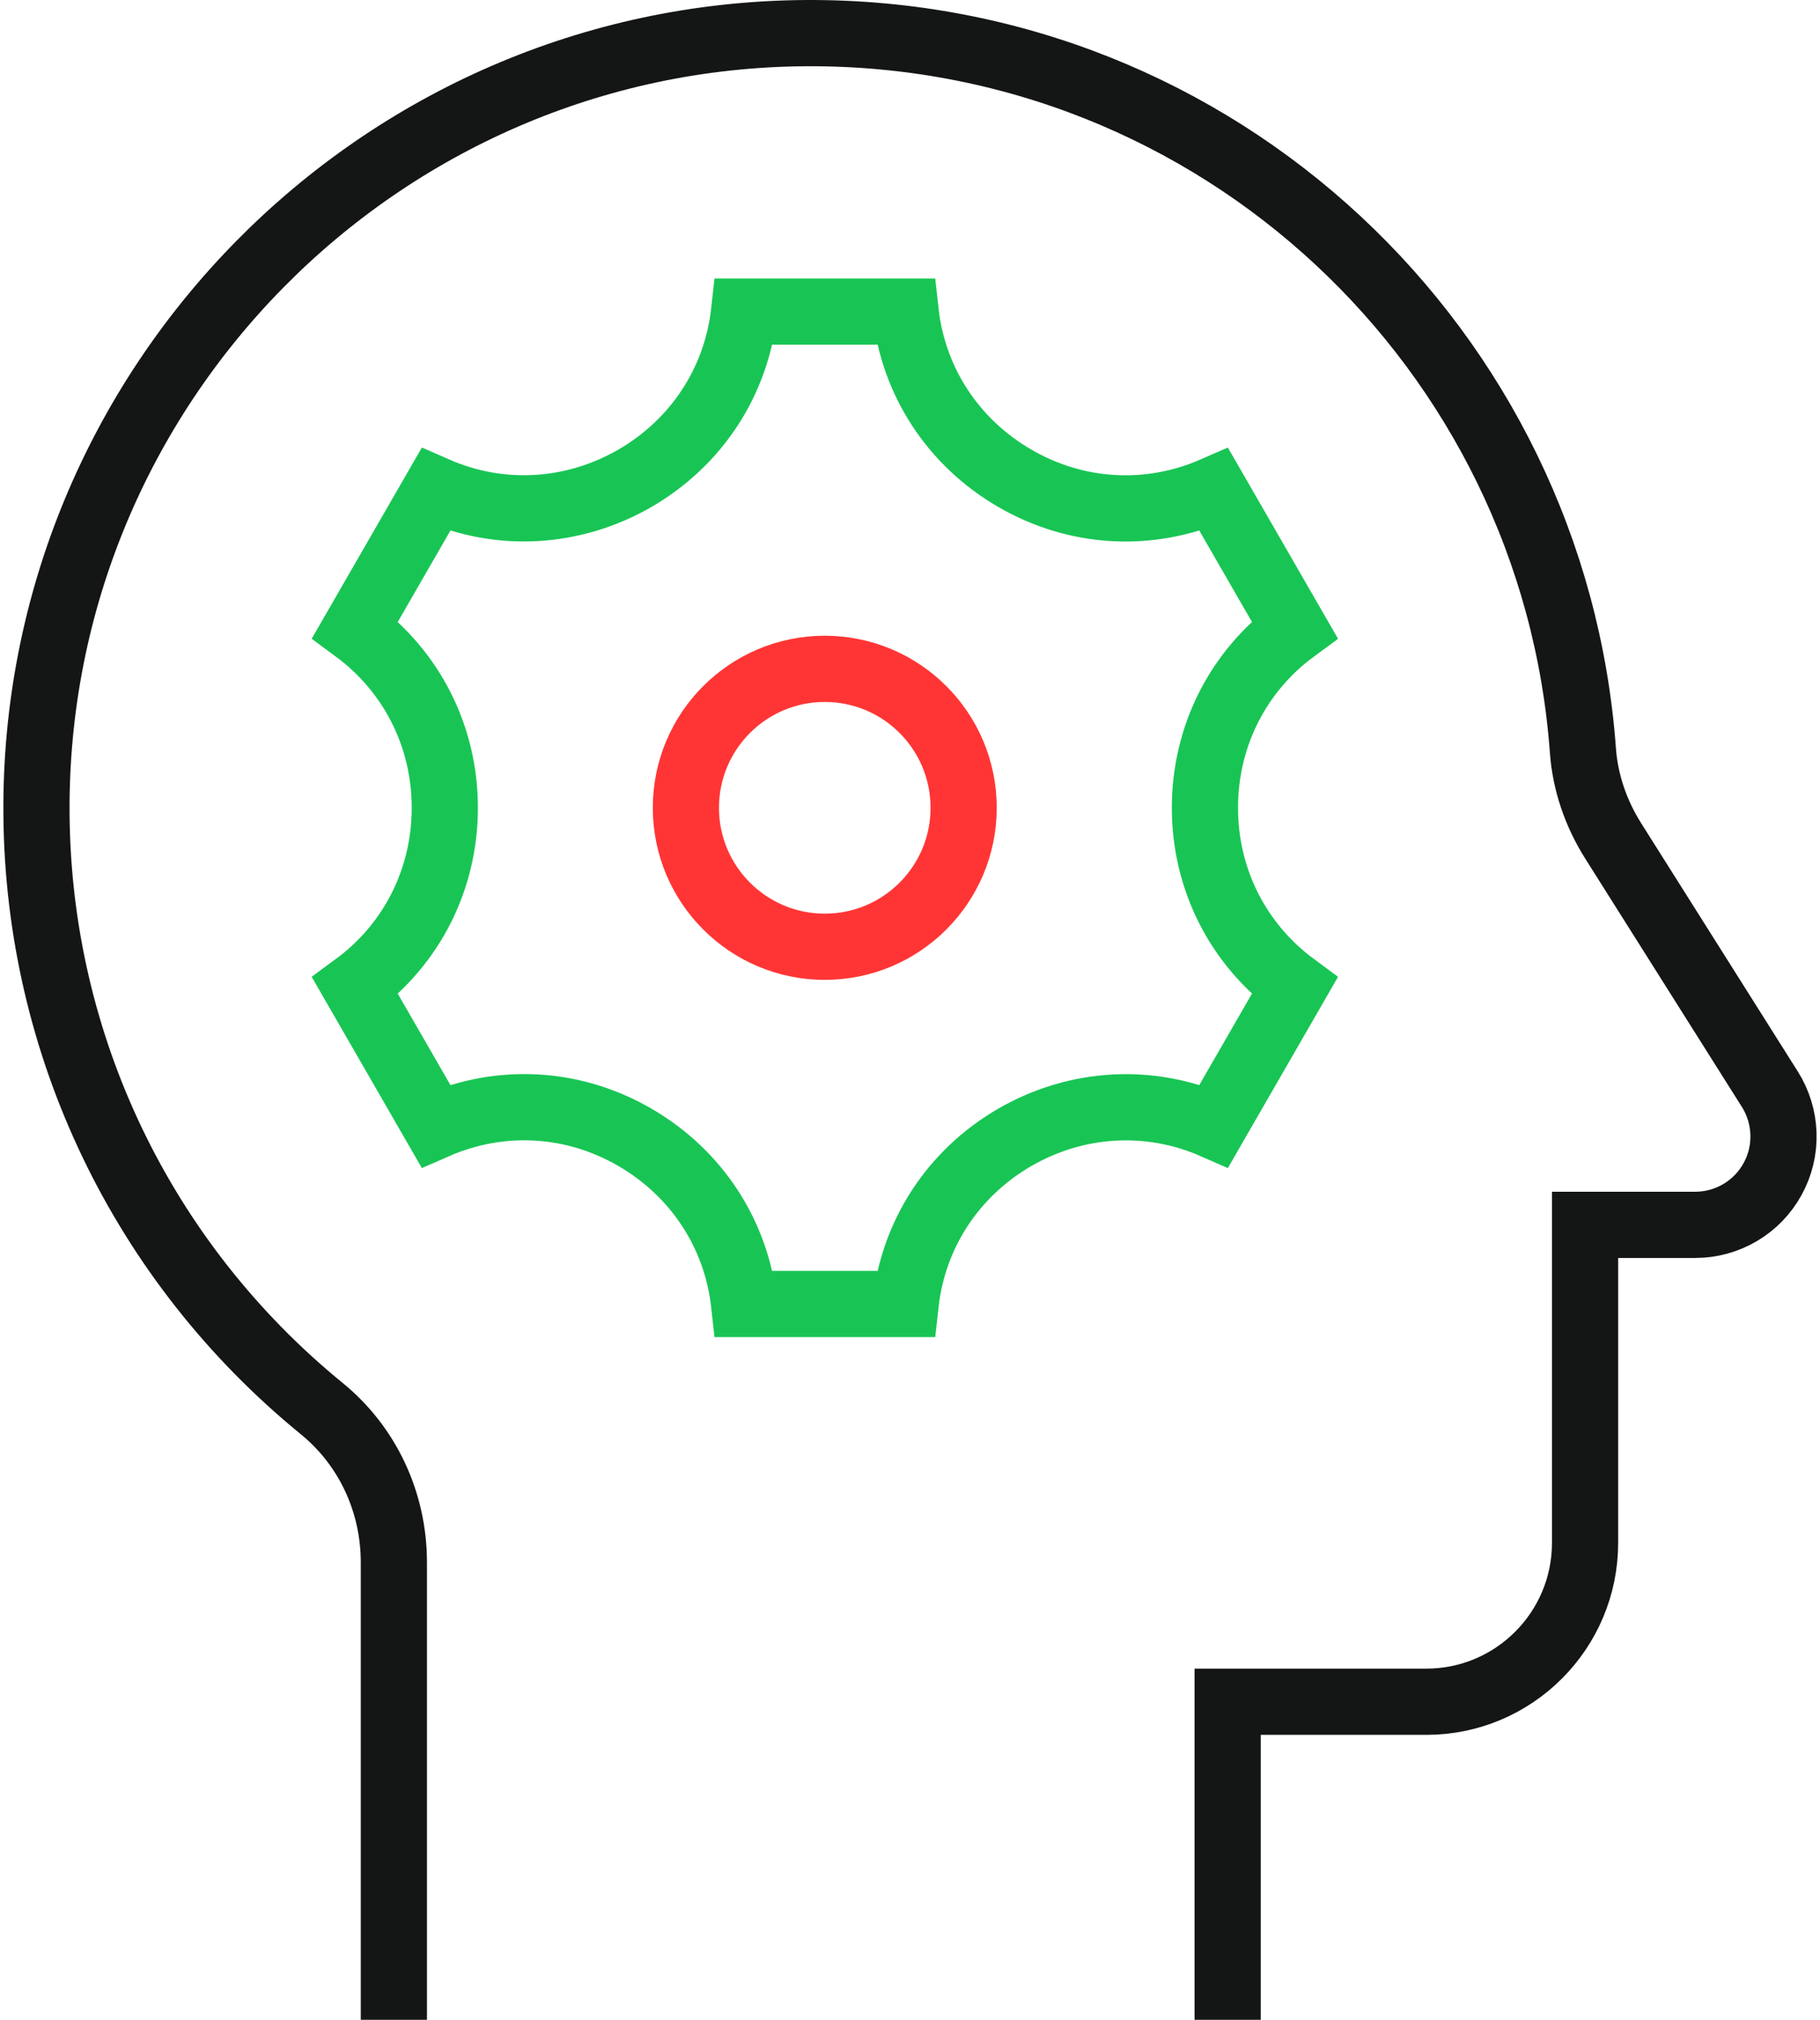
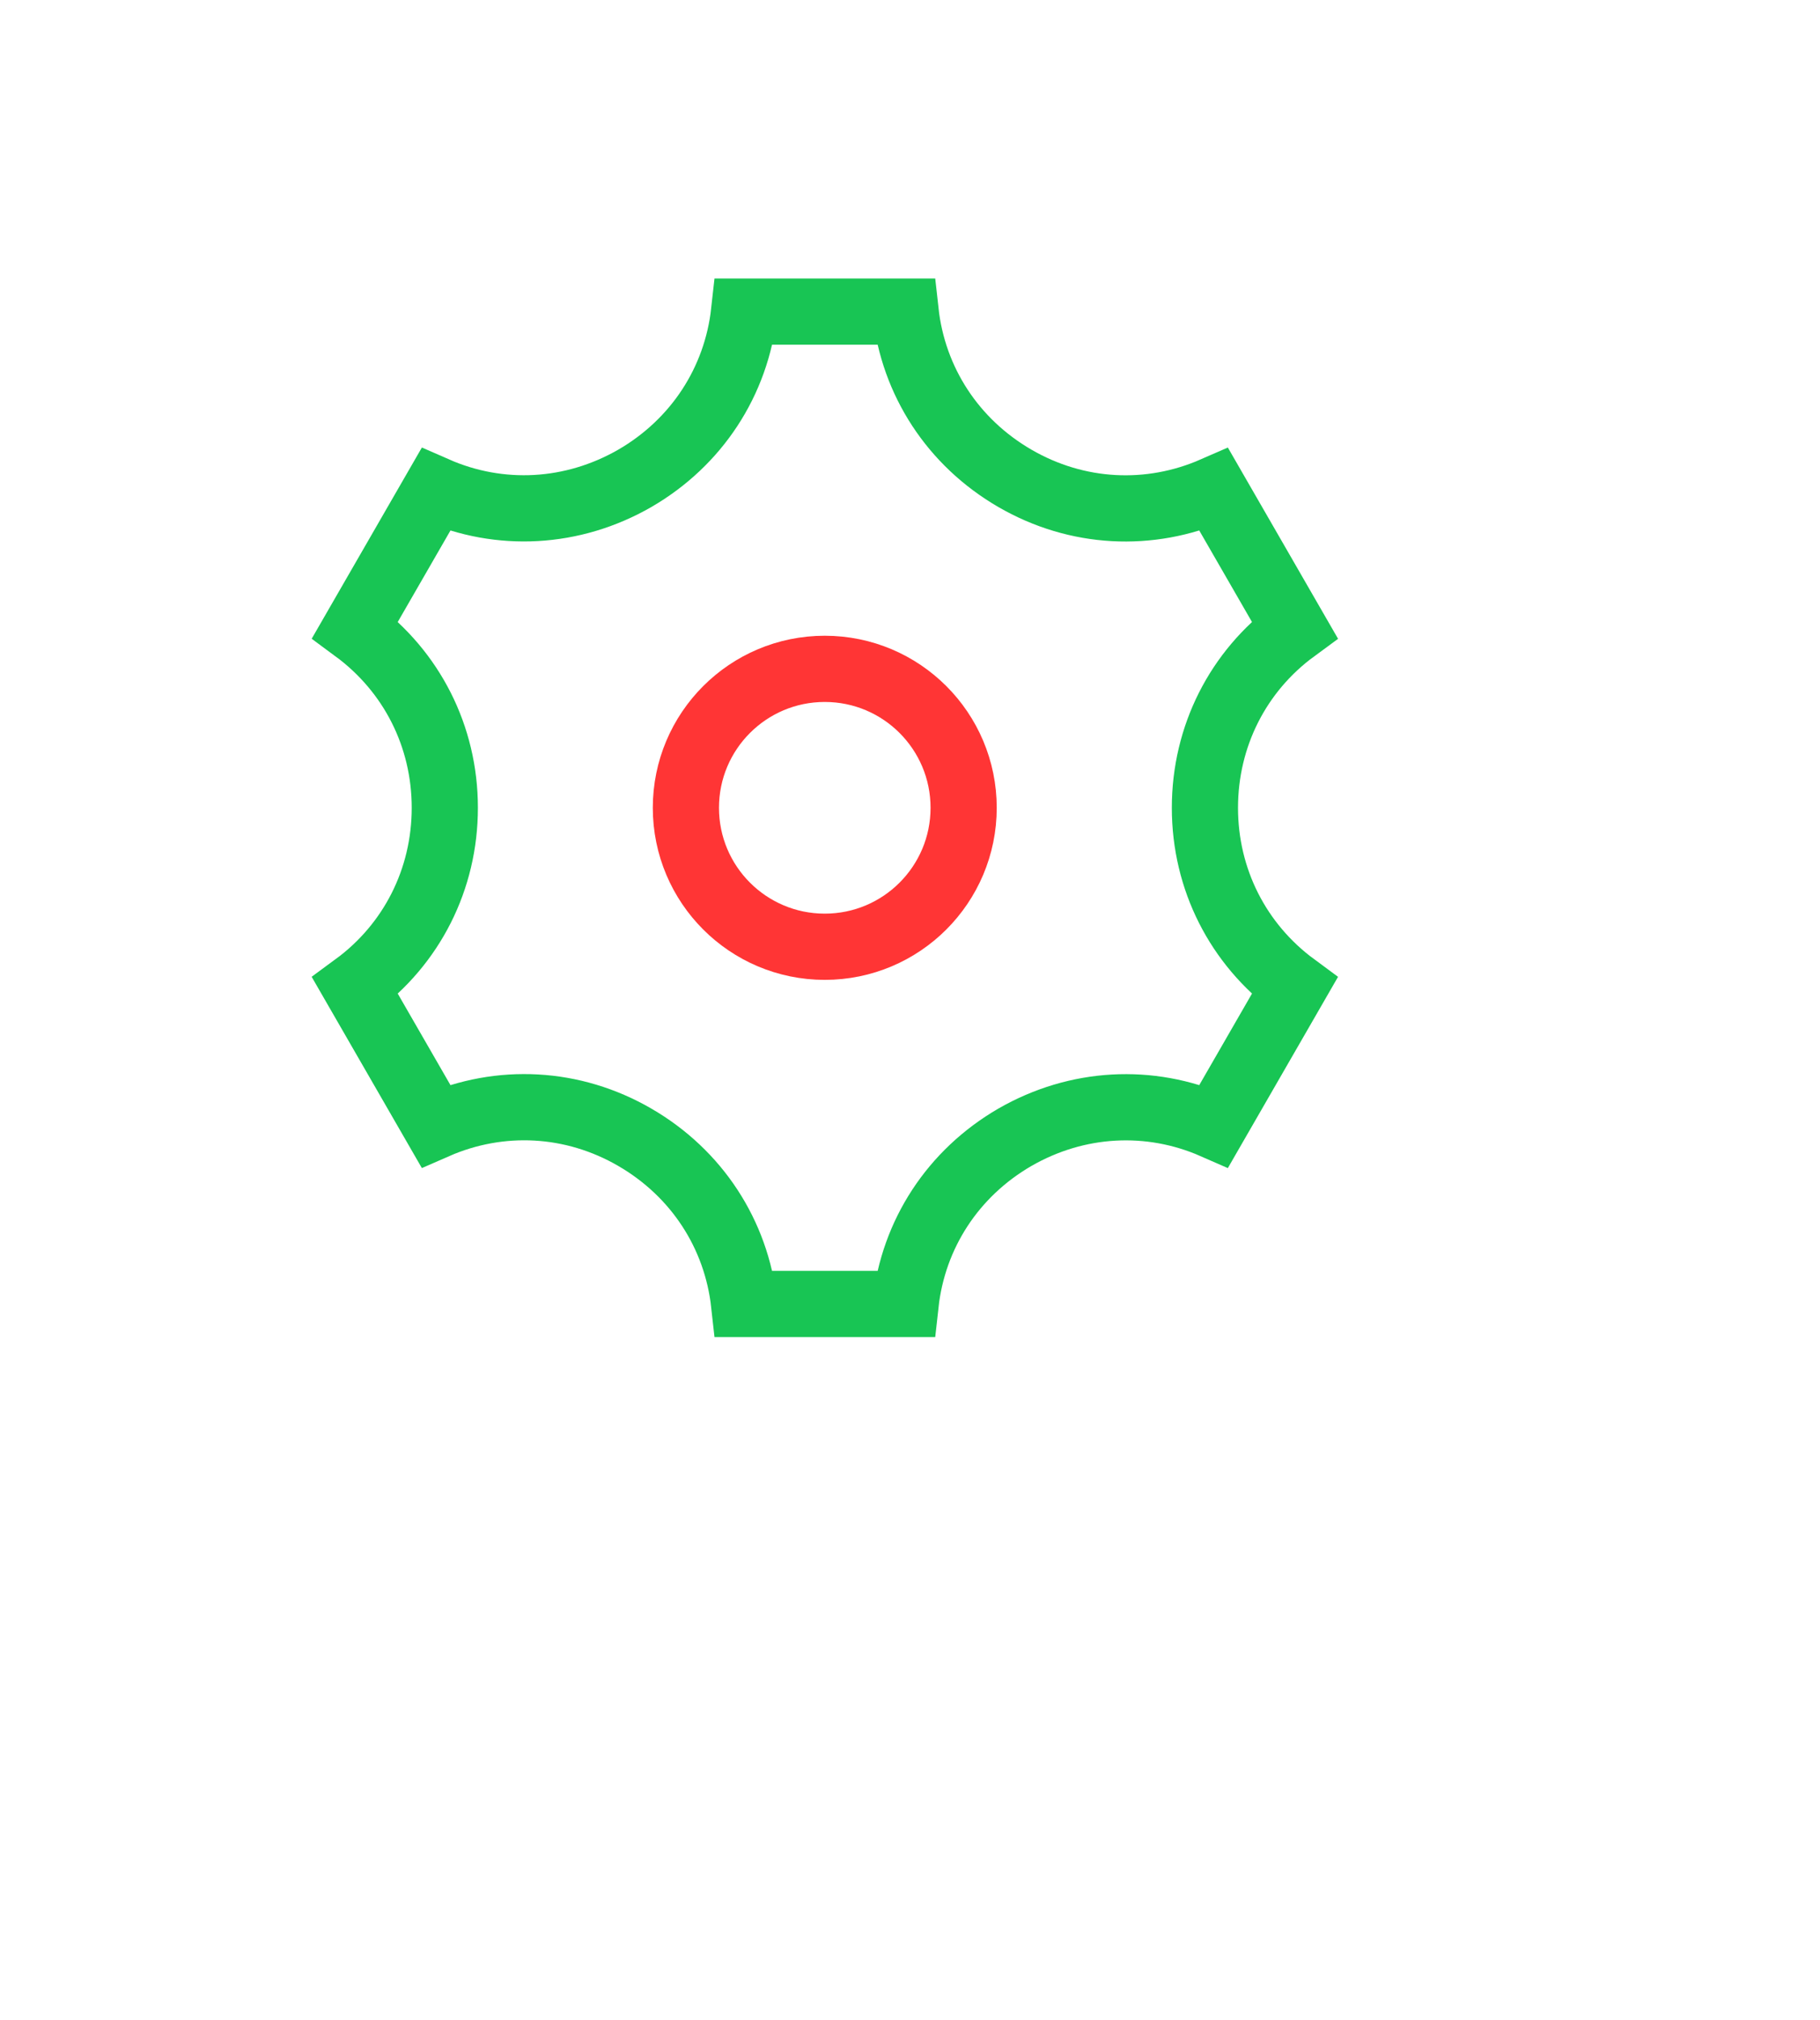
<svg xmlns="http://www.w3.org/2000/svg" width="110" height="122" viewBox="0 0 110 122" fill="none">
  <path d="M78.245 59.552L73.372 68.004C69.491 66.302 65.096 66.535 61.342 68.692C57.6 70.86 55.199 74.544 54.733 78.763H44.975C44.509 74.544 42.108 70.86 38.366 68.692C34.624 66.523 30.229 66.302 26.336 68.004L21.463 59.552C24.878 57.046 26.884 53.118 26.884 48.793C26.884 44.468 24.878 40.551 21.463 38.033L26.336 29.582C30.218 31.284 34.612 31.05 38.366 28.894C42.108 26.726 44.509 23.042 44.975 18.822H54.733C55.199 23.042 57.6 26.726 61.342 28.894C65.084 31.062 69.479 31.284 73.372 29.582L78.245 38.033C74.83 40.539 72.825 44.468 72.825 48.793C72.825 53.118 74.83 57.035 78.245 59.552Z" stroke="#18C554" stroke-width="4" stroke-miterlimit="10" />
-   <path d="M49.848 57.186C54.484 57.186 58.242 53.428 58.242 48.793C58.242 44.157 54.484 40.4 49.848 40.4C45.213 40.4 41.455 44.157 41.455 48.793C41.455 53.428 45.213 57.186 49.848 57.186Z" stroke="#FF3535" stroke-width="4" stroke-miterlimit="10" />
-   <path d="M74.199 122V102.789H86.206C91.499 102.789 95.8 98.487 95.8 93.195V73.984H102.456C104.403 73.984 106.198 72.923 107.131 71.221C108.075 69.519 108.005 67.433 106.968 65.789L97.49 50.775C96.441 49.108 95.812 47.242 95.672 45.354C93.912 21.095 73.628 1.861 48.705 2.001C22.884 2.164 2.006 23.368 2.205 49.166C2.309 63.143 8.604 76.234 19.445 85.082C22.208 87.332 23.805 90.724 23.805 94.372V122" stroke="#141515" stroke-width="4" stroke-miterlimit="10" />
+   <path d="M49.848 57.186C54.484 57.186 58.242 53.428 58.242 48.793C58.242 44.157 54.484 40.4 49.848 40.4C45.213 40.4 41.455 44.157 41.455 48.793C41.455 53.428 45.213 57.186 49.848 57.186" stroke="#FF3535" stroke-width="4" stroke-miterlimit="10" />
</svg>